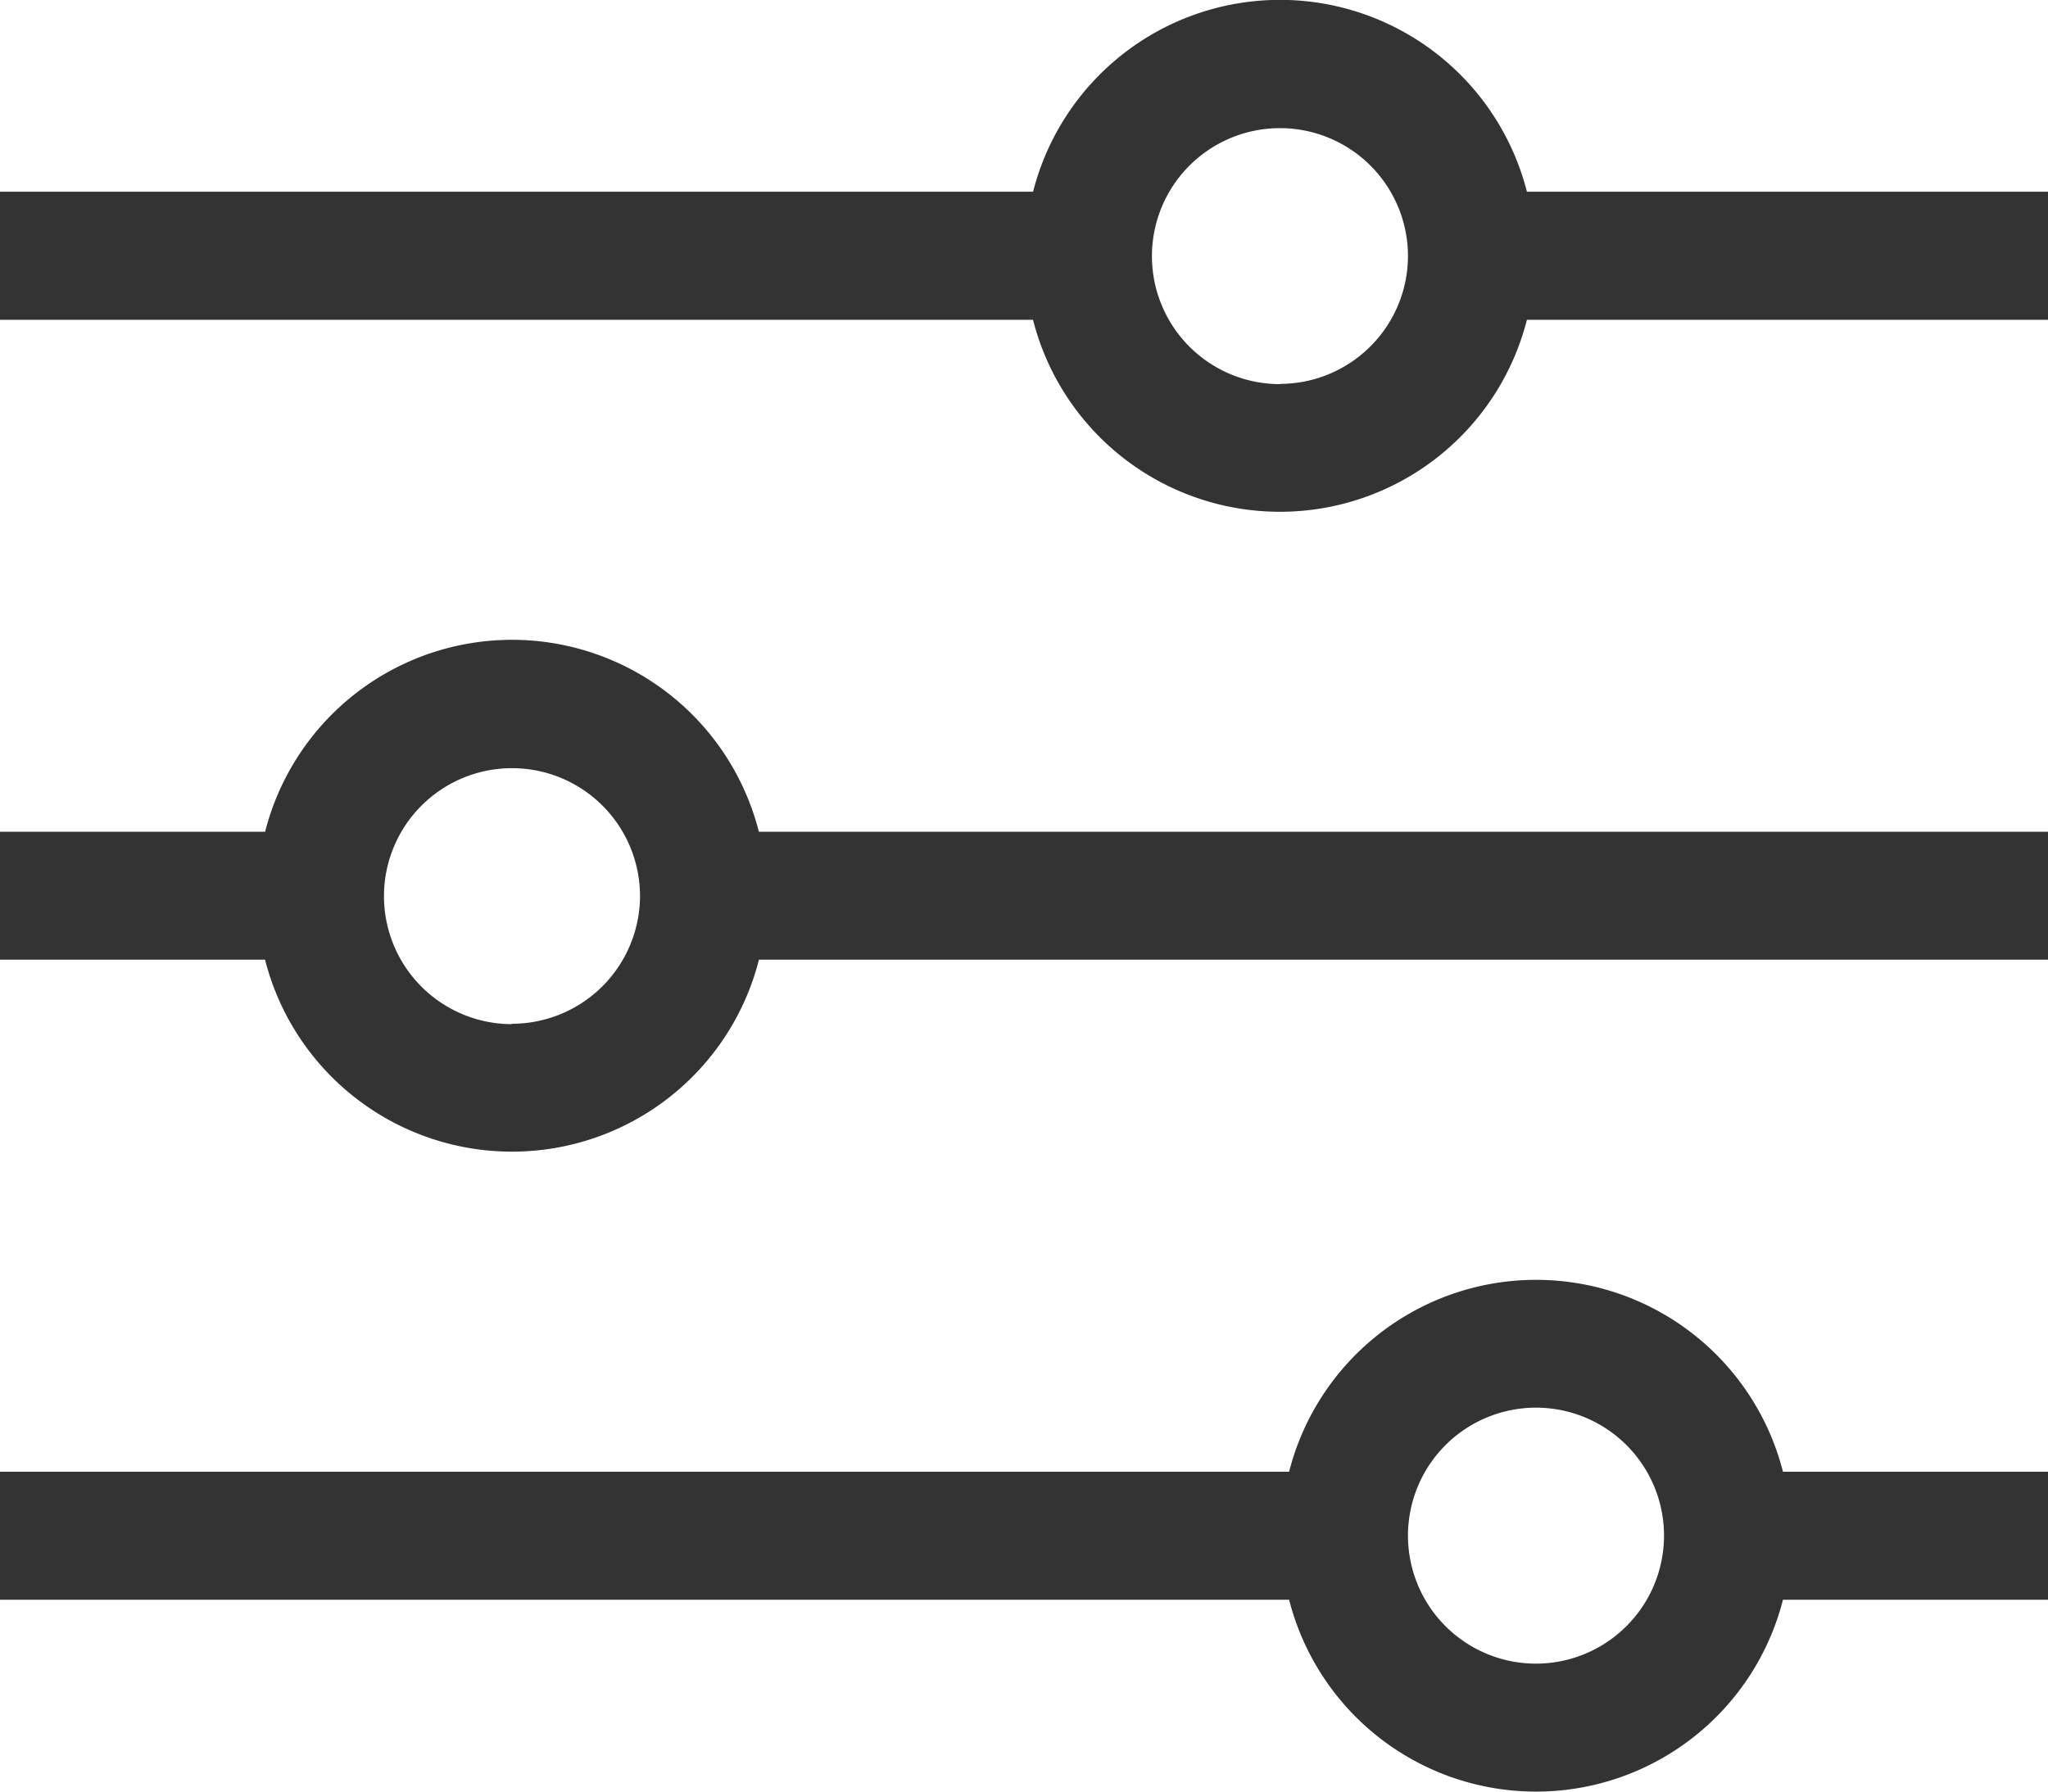
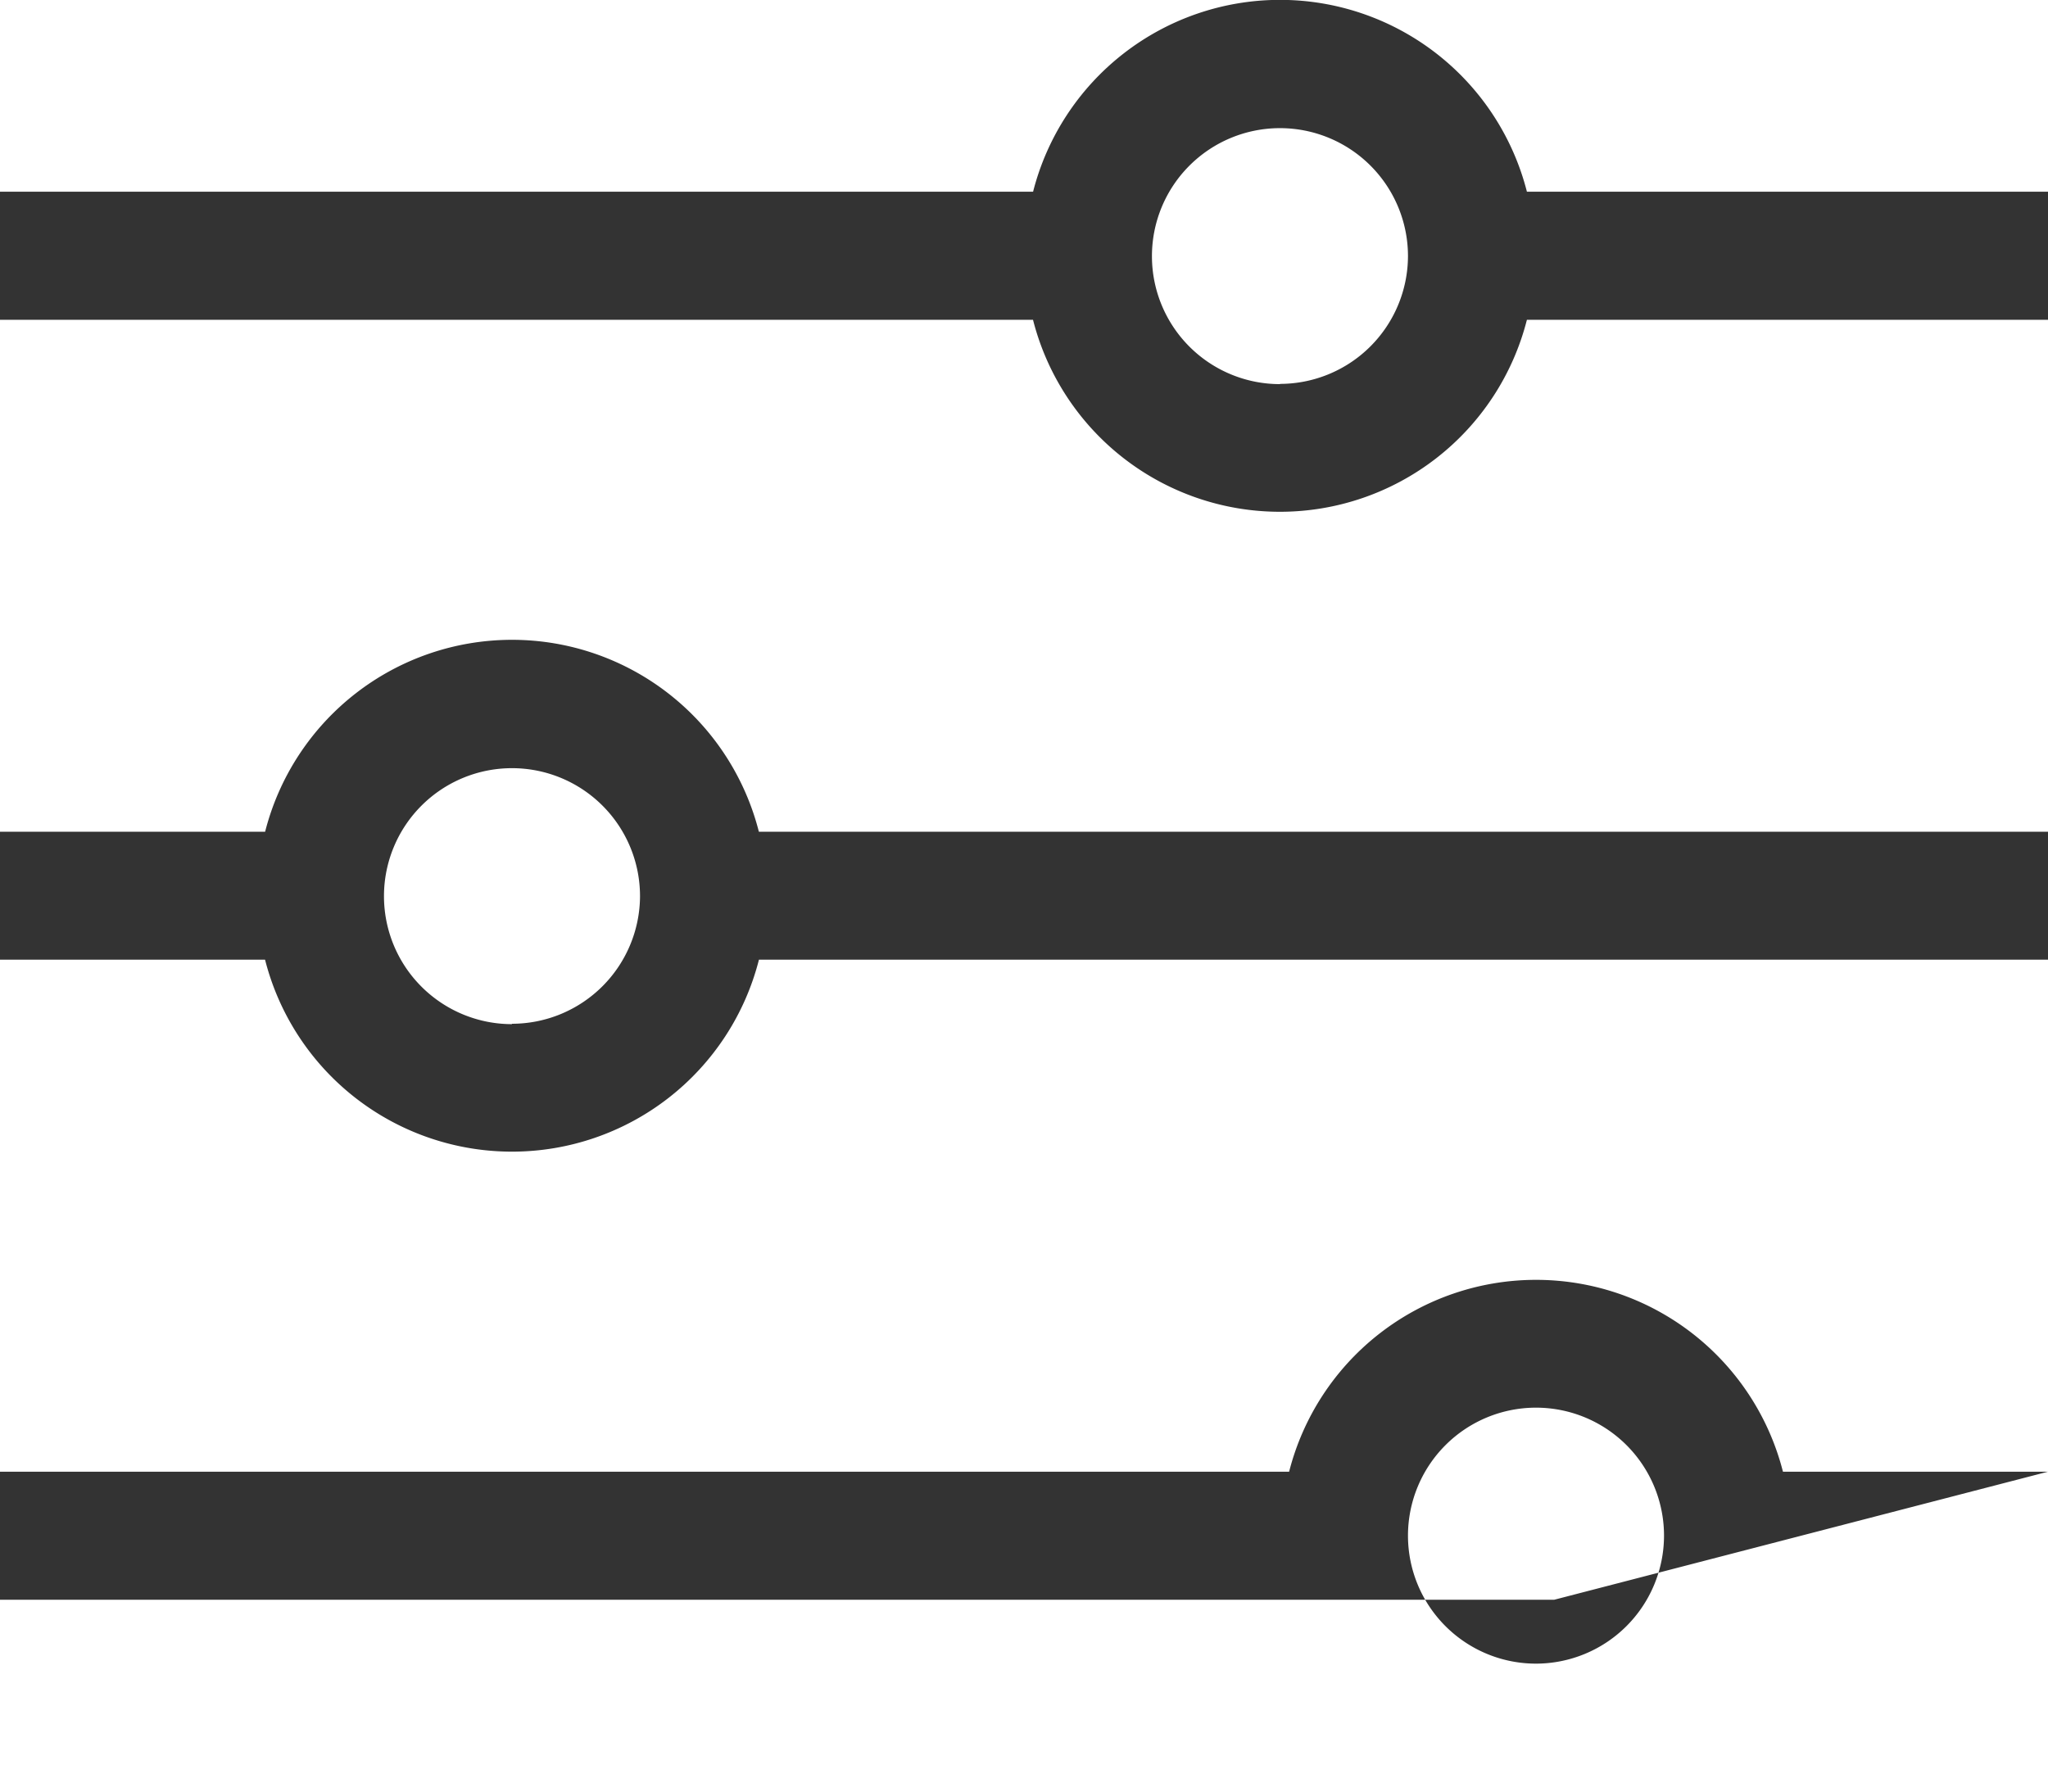
<svg xmlns="http://www.w3.org/2000/svg" id="Groupe_3223" data-name="Groupe 3223" width="26.604" height="23.279" viewBox="0 0 26.604 23.279">
  <g id="Groupe_3222" data-name="Groupe 3222" transform="translate(5.739 11.628)">
    <g id="Tracé_2" data-name="Tracé 2">
-       <path id="Path_3160" data-name="Path 3160" d="M43.734,503.314" transform="translate(-43.734 -503.314)" fill="#333" />
-     </g>
+       </g>
  </g>
-   <path id="Path_3161" data-name="Path 3161" d="M65.777,509.781H62.334a3.31,3.31,0,0,0-6.415,0H39.173v1.664H55.919a3.31,3.31,0,0,0,6.415,0h3.443Zm-6.65,2.494a1.663,1.663,0,1,1,1.662-1.662A1.665,1.665,0,0,1,59.127,512.275Z" transform="translate(-39.173 -490.659)" fill="#333" />
+   <path id="Path_3161" data-name="Path 3161" d="M65.777,509.781H62.334a3.31,3.31,0,0,0-6.415,0H39.173v1.664H55.919h3.443Zm-6.65,2.494a1.663,1.663,0,1,1,1.662-1.662A1.665,1.665,0,0,1,59.127,512.275Z" transform="translate(-39.173 -490.659)" fill="#333" />
  <path id="Path_3162" data-name="Path 3162" d="M65.777,503.173H49.031a3.309,3.309,0,0,0-6.414,0H39.173v1.662h3.443a3.31,3.31,0,0,0,6.416,0H65.777Zm-19.954,2.5a1.663,1.663,0,1,1,1.664-1.662A1.665,1.665,0,0,1,45.823,505.668Z" transform="translate(-39.173 -492.366)" fill="#333" />
  <path id="Path_3163" data-name="Path 3163" d="M65.777,496.564H59.008a3.31,3.31,0,0,0-6.415,0H39.173v1.664H52.592a3.31,3.31,0,0,0,6.416,0h6.769Zm-9.976,2.5a1.663,1.663,0,1,1,1.662-1.664A1.665,1.665,0,0,1,55.8,499.061Z" transform="translate(-39.173 -494.073)" fill="#333" />
</svg>